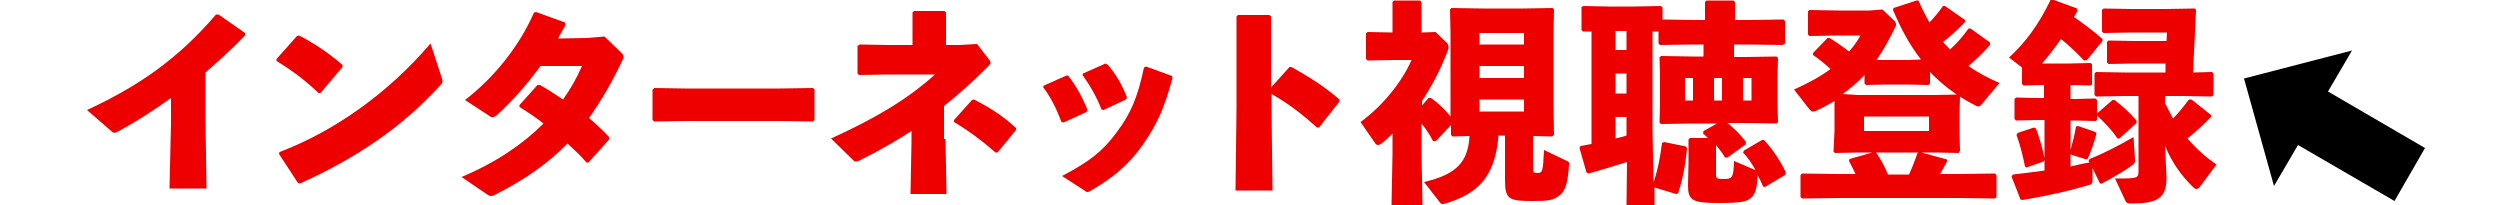
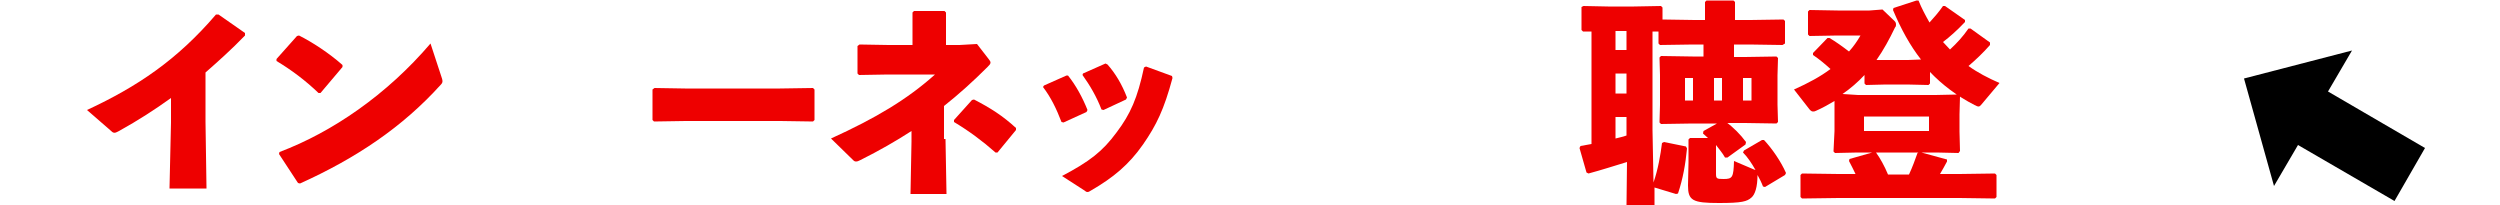
<svg xmlns="http://www.w3.org/2000/svg" version="1.1" id="レイヤー_1" x="0px" y="0px" viewBox="0 0 500 41" style="enable-background:new 0 0 500 41;" xml:space="preserve">
  <style type="text/css">
	.st0{fill:#EE0000;}
</style>
  <g>
    <path class="st0" d="M34.2,19.6c-3.2,2.3-6.6,4.5-10.4,6.6c-0.9,0.5-1.1,0.5-1.8-0.2l-4.6-4c10.1-4.7,18-10,25.8-19.1h0.5L49,6.6   v0.5c-2.7,2.8-5.4,5.2-7.9,7.4v9.8l0.2,13.4h-7.4l0.3-13.2V19.6z" />
    <path class="st0" d="M55.3,11.8l4.1-4.6l0.4-0.1c2.6,1.3,6,3.5,8.7,5.9v0.4l-4.4,5.2h-0.4c-2.6-2.5-5.4-4.6-8.4-6.4L55.3,11.8z    M88.3,15.4c0.1,0.3,0.2,0.6,0.2,0.8c0,0.3-0.1,0.5-0.4,0.8C80.5,25.4,71.3,31.6,60,36.7l-0.4-0.1l-3.8-5.8l0.1-0.4   c10.6-4,21.5-11.5,30.2-21.7L88.3,15.4z" />
-     <path class="st0" d="M124.2,10.5c0.3,0.3,0.5,0.5,0.5,0.8c0,0.2,0,0.4-0.2,0.7c-2,4.3-4.3,8.2-6.7,11.6c1.4,1.2,2.7,2.4,4,3.8v0.5   l-4.1,4.6h-0.4c-1.2-1.4-2.5-2.6-3.8-3.8c-3.9,4-8.5,7.2-14.4,10.2c-0.4,0.2-0.6,0.3-0.8,0.3c-0.3,0-0.6-0.1-1-0.4l-5-3.4   c6.9-2.9,12.3-6.6,16.4-10.7c-1.4-1.1-3-2.2-4.8-3.3V21l3.6-4h0.5c1.6,0.9,3.1,1.9,4.6,2.9c1.5-2.1,2.8-4.4,3.8-6.7h-8.3   c-2.8,3.8-5.7,7.1-8.7,9.8c-0.8,0.6-1,0.6-1.8,0L93,20c5.7-4.4,10.8-10.6,13.8-17.5l0.4-0.1l5.8,2.1l0.1,0.5   c-0.5,0.9-1,1.8-1.5,2.7l5.8-0.1l3.5-0.3L124.2,10.5z" />
    <path class="st0" d="M156.1,24.2h-19l-6.3,0.1l-0.3-0.3v-6.1l0.4-0.3l6.1,0.1h19l6.6-0.1l0.3,0.3V24l-0.3,0.3L156.1,24.2z" />
    <path class="st0" d="M189.1,27.8l0.2,11h-7.2l0.2-10.5v-2.1c-3.1,2-6.4,3.9-10.2,5.8c-0.4,0.2-0.6,0.3-0.9,0.3   c-0.3,0-0.4-0.1-0.8-0.5l-4.2-4.1c9-4.1,15.2-7.8,20.8-12.8h-9.4l-5.8,0.1l-0.3-0.3V9.2l0.4-0.3l5.8,0.1h4.8V2.5l0.3-0.3h6.1   l0.3,0.3V9h2.7l3.5-0.2l2.4,3.1c0.2,0.3,0.3,0.4,0.3,0.6c0,0.3-0.2,0.5-0.6,0.9c-2.9,2.9-5.8,5.5-8.7,7.8v6.6H189.1z M203.2,26   l-3.7,4.5h-0.4c-2.6-2.3-5.3-4.3-8.3-6.1V24l3.6-4l0.4-0.1c3.3,1.7,5.8,3.3,8.4,5.7V26z" />
    <path class="st0" d="M213.6,15.1c1.6,2,2.9,4.4,3.9,6.9l-0.2,0.4l-4.6,2.1l-0.4-0.1c-1-2.6-2.1-4.9-3.7-7l0.2-0.3l4.5-2H213.6z    M234.5,15.6c-1.7,6.3-3.2,9.4-5.9,13.3c-2.8,4-5.9,6.6-10.4,9.2c-0.3,0.2-0.5,0.3-0.7,0.3s-0.4-0.1-0.6-0.3l-4.5-2.9   c5.5-2.9,8.1-4.9,10.9-8.7c2.8-3.7,4.2-6.9,5.5-13l0.4-0.2l5.2,1.9L234.5,15.6z M221.5,12.9c1.6,1.8,2.9,4,3.9,6.6l-0.2,0.4   l-4.5,2.1l-0.4-0.1c-1-2.6-2.3-4.8-3.8-6.9l0.1-0.3l4.5-2L221.5,12.9z" />
-     <path class="st0" d="M254.3,21.8l0.2,16.3h-7.4l0.2-16.4V3.3l0.3-0.3h6.3l0.3,0.3v14.2l3.7-4.1h0.4c3.5,2,6.2,3.6,9.6,6.5v0.4   l-4.1,5.2h-0.4c-2.9-2.6-5.7-4.8-9.1-6.7V21.8z" />
-     <path class="st0" d="M285.7,19.6h0.5c1.4,1,2.8,2.3,3.9,3.7v-2.4V6.5L290,1.9l0.3-0.3l6.2,0.1h8.1l5.9-0.1l0.3,0.3l-0.1,4.8v14.1   l0.1,6.2l-0.4,0.3l-3.8-0.1v6.4c0,0.8,0.1,1,0.8,1c1.1,0,1.2-0.2,1.4-4.6l4.6,2.2c0.4,0.2,0.5,0.3,0.4,0.7   c-0.2,3.5-0.7,5.2-1.8,6.1c-1.3,1.1-2.4,1.2-5.5,1.2c-4.7,0-5.5-0.3-5.5-4.2v-8.9h-1.3c-0.7,8.7-4.5,11.7-10.6,13.6   c-0.2,0-0.3,0.1-0.5,0.1c-0.3,0-0.5-0.1-0.6-0.3l-3.2-4.1c6.4-1.5,8.8-3.9,9.1-9.2l-3.4,0.1l-0.3-0.3v-2l-3,3.2h-0.6   c-0.6-1.2-1.4-2.4-2.3-3.5v6l0.2,10.5h-6.2l0.2-10.5v-4c-0.7,0.7-1.4,1.4-2.2,2c-0.3,0.2-0.5,0.3-0.7,0.3s-0.4-0.1-0.6-0.4   l-2.9-4.2c4.3-3.1,8.3-8,10.2-12.4h-3.8l-5,0.1l-0.3-0.3V6.7l0.3-0.3l5,0.1V0.4l0.3-0.3h5.2l0.3,0.3v6.1h0.2l2.6-0.1l2.3,2.2   c0.1,0.1,0.3,0.4,0.3,0.8c0,0.2,0,0.4-0.1,0.6c-1.5,4-3.3,7.3-5.2,10.2v0.9L285.7,19.6z M304.8,6.6h-8.9v2.3h8.9V6.6z M295.9,13.2   v2.4h8.9v-2.4C304.8,13.2,295.9,13.2,295.9,13.2z M295.9,22.3h8.9v-2.4h-8.9V22.3z" />
    <path class="st0" d="M345.2,24.4c1.4,1,2.9,2.5,4,4l-0.1,0.5l-3.6,2.6H345c-0.5-0.9-1.2-1.7-1.8-2.5v5.7c0,1,0.1,1.1,1.5,1.1   c1.8,0,2-0.3,2.1-3.6l4,1.7l0.3,0.1c-0.8-1.4-1.6-2.6-2.5-3.5l0.2-0.4l3.6-2.1h0.4c1.6,1.7,3.4,4.3,4.4,6.6L357,35l-4,2.4l-0.4-0.1   c-0.3-0.8-0.7-1.6-1.1-2.3c0,2.4-0.5,3.9-1.2,4.5c-0.9,0.8-1.9,1.1-6.5,1.1c-5.3,0-6.2-0.5-6.2-3.5l0.1-4.6v-4.6l0.3-0.3h3.6   c-0.3-0.3-0.7-0.6-1-0.9l0.1-0.5l2.7-1.5h-4.9l-6.3,0.1l-0.3-0.3L332,21v-6l-0.1-3.5l0.3-0.3l6.3,0.1h2.2V8.9h-2.1L332,9l-0.3-0.3   V6.3h-1.2V26l0.2,10.5c0.9-2.6,1.4-5.5,1.7-7.9l0.4-0.2l4.4,0.9l0.2,0.4c-0.3,3.1-0.8,6-1.8,9l-0.4,0.1l-4.3-1.3v3.6h-5.6l0.1-8.7   c-2.3,0.7-5.1,1.6-7.7,2.3l-0.4-0.2l-1.4-4.9l0.2-0.4l2.2-0.4V6.3h-1.7L316.3,6V1.4l0.4-0.2l4.9,0.1h5.2l5.4-0.1l0.3,0.3v2.4   l6.4,0.1h2.1V0.4l0.3-0.3h5.4l0.3,0.3V4h3.1l6.6-0.1l0.3,0.3v4.5L356.5,9l-6.6-0.1h-3.1v2.5h2.2l6.3-0.1l0.3,0.3l-0.1,3.5v5.8   l0.1,3.5l-0.3,0.3l-6.3-0.1h-3.8V24.4z M325.3,10V6.2h-2.2V10H325.3z M323.1,14.7v4h2.2v-4C325.3,14.7,323.1,14.7,323.1,14.7z    M323.1,23.4v4.3c0.7-0.2,1.4-0.3,2.2-0.6v-3.7H323.1z M337,15.6v4.5h1.6v-4.5H337z M342.8,20.1h1.6v-4.5h-1.6V20.1z M348.6,20.1   h1.7v-4.5h-1.7V20.1z" />
    <path class="st0" d="M371.6,19h15.5l4.6-0.1l0.3,0.3l-0.1,3.7v3.4l0.1,3.9l-0.3,0.4l-4.4-0.1h-15.8l-4.5,0.1l-0.3-0.3l0.2-4.1v-3.3   v-2.7c-1.2,0.7-2.4,1.4-3.8,2c-0.2,0.1-0.3,0.1-0.5,0.1s-0.4-0.1-0.6-0.3l-3.2-4.1c2.9-1.3,5.3-2.6,7.3-4.1c-1.1-1-2.3-2-3.5-2.8   v-0.4l2.9-3h0.4c1.2,0.7,2.6,1.7,3.9,2.7c0.9-1,1.6-2,2.3-3.2h-4.6l-5.6,0.1l-0.3-0.3V2.3l0.3-0.3l5.6,0.1h6.4l2.6-0.2l2.4,2.3   c0.2,0.2,0.3,0.4,0.3,0.7c0,0.2,0,0.4-0.2,0.6c-1.1,2.3-2.3,4.5-3.7,6.5h2.1h4.2l2.6-0.1c-2.2-2.8-4-6.1-5.6-9.9l0.1-0.4l4.6-1.5   h0.4c0.6,1.5,1.4,3,2.2,4.4c0.9-1,1.8-2,2.7-3.3h0.4l4,2.8v0.4c-1.7,1.8-3.1,3-4.4,4c0.5,0.5,0.9,1,1.4,1.5   c1.4-1.3,2.6-2.6,3.7-4.2h0.4l3.9,2.8V9c-1.4,1.6-2.9,3-4.3,4.2c1.8,1.3,3.9,2.4,6.2,3.4l-3.7,4.4c-0.2,0.2-0.3,0.3-0.5,0.3   s-0.4-0.1-0.8-0.3c-3.5-1.8-6.4-4-8.9-6.6v2.3l-0.3,0.3l-4.3-0.1h-4.2l-4,0.1l-0.3-0.3V15c-1.3,1.4-2.8,2.7-4.4,3.8L371.6,19z    M371.2,35c-0.4-0.9-0.9-1.8-1.4-2.8l0.1-0.4l4.9-1.4l0.4,0.1c0.8,1.1,1.7,2.7,2.4,4.4h4.2c0.7-1.5,1.2-2.9,1.7-4.3l0.4-0.2   l5.5,1.5v0.4c-0.5,0.9-0.9,1.7-1.4,2.5h3.9l7.1-0.1l0.3,0.3v4.4l-0.3,0.3l-7.1-0.1h-24.2l-7.3,0.1l-0.3-0.3V35l0.3-0.3l7.3,0.1h3.5   V35z M385.8,26.2v-2.9h-13v2.9H385.8z" />
-     <path class="st0" d="M417.7,32.2l0.2-0.4c2.8-1.1,6.1-2.8,8.8-4.4l0.3,4.5c0,0.6,0,0.7-0.5,1.1c-1.6,1.2-3.6,2.3-6.1,3.7H420   l-1.5-3.1v2.6c0,0.5-0.3,0.7-0.7,0.8c-4,1.2-8,2.1-13.3,3l-0.4-0.1l-1.8-4.6l0.3-0.4c2.3-0.3,4.4-0.5,6.3-0.8V32l-0.2,0.3l-3.4,1.2   l-0.3-0.2c-0.4-2-0.9-4.1-1.7-6.3l0.2-0.4l3.3-1.1l0.4,0.2c0.6,1.6,1.2,3.6,1.7,5.9V24h-1.7l-4,0.1l-0.3-0.3v-4l0.3-0.3l4.1,0.1   h1.5V17h-0.1l-4,0.1l-0.3-0.3v-3.3l-2.6-2C405,8.6,407.7,5,410.1,0l0.4-0.1l4.9,1.8l0.1,0.4c-0.2,0.5-0.5,0.9-0.7,1.3   c2,1.4,4,2.9,5.7,4.4v0.4l-3.1,3.8l-0.6,0.1c-1.5-1.6-3.1-3.1-4.6-4.3c-1.2,1.7-2.4,3.3-3.8,4.9h5.5l4.2-0.1l0.3,0.2v4.1l-0.3,0.2   l-4-0.1v2.8h0.8l4.2-0.1l0.3,0.3v4l-0.3,0.2l-4.2-0.1h-0.8V30c0.4-1.4,0.8-2.9,1.1-4.7l0.4-0.1l3.5,1.2l0.2,0.3   c-0.5,1.8-1,3.4-1.7,4.9c-0.1,0.3-0.3,0.3-0.6,0.2l-2.9-0.9v2.4c1.3-0.3,2.5-0.6,3.8-0.8L417.7,32.2z M433.1,20.8   c0.5,1,1,2,1.5,2.9c1.2-1.2,2.1-2.4,3.2-3.8h0.5l3.9,3.1v0.4c-1.7,1.7-3.2,3.1-4.7,4.3c1.7,2,3.7,3.8,5.8,5.2l-3.2,4.3   c-0.3,0.4-0.6,0.6-0.8,0.6c-0.2,0-0.4-0.1-0.6-0.3c-2.4-2.3-4.4-5.1-5.7-8.4l0.3,6.4c0,4.1-1.7,5.2-7.1,5.2c-0.7,0-0.9-0.1-1.1-0.5   l-2.1-4.5c1.4,0,2.8,0,3.5-0.1c0.9-0.1,1.2-0.3,1.2-1.3V19.2H425l-5.8,0.1l-0.3-0.3v-4.3l0.3-0.3l5.8,0.1h8.1v-1.8h-6.2l-5.2,0.1   l-0.3-0.3V8.4l0.3-0.3l5.2,0.1h6.4l0.1-1.7h-7.1l-5.6,0.1l-0.3-0.3V2l0.3-0.3l5.6,0.1h6.7l6-0.1l0.2,0.3L439,6.4l-0.4,8.1l3.8-0.1   l0.3,0.3V19l-0.3,0.3l-5.9-0.1H433v1.6H433.1z M423.9,27.7h-0.4c-1.3-1.9-2.6-3.2-4.1-4.6v-0.4l3.1-2.7h0.4c1.6,1.2,3,2.5,4.4,4.1   v0.5L423.9,27.7z" />
    <path d="M459.6,29l-4.8,8.2l-6-21.5l21.6-5.6l-4.8,8.2L485,29.6l-6.1,10.6L459.6,29z" />
  </g>
</svg>